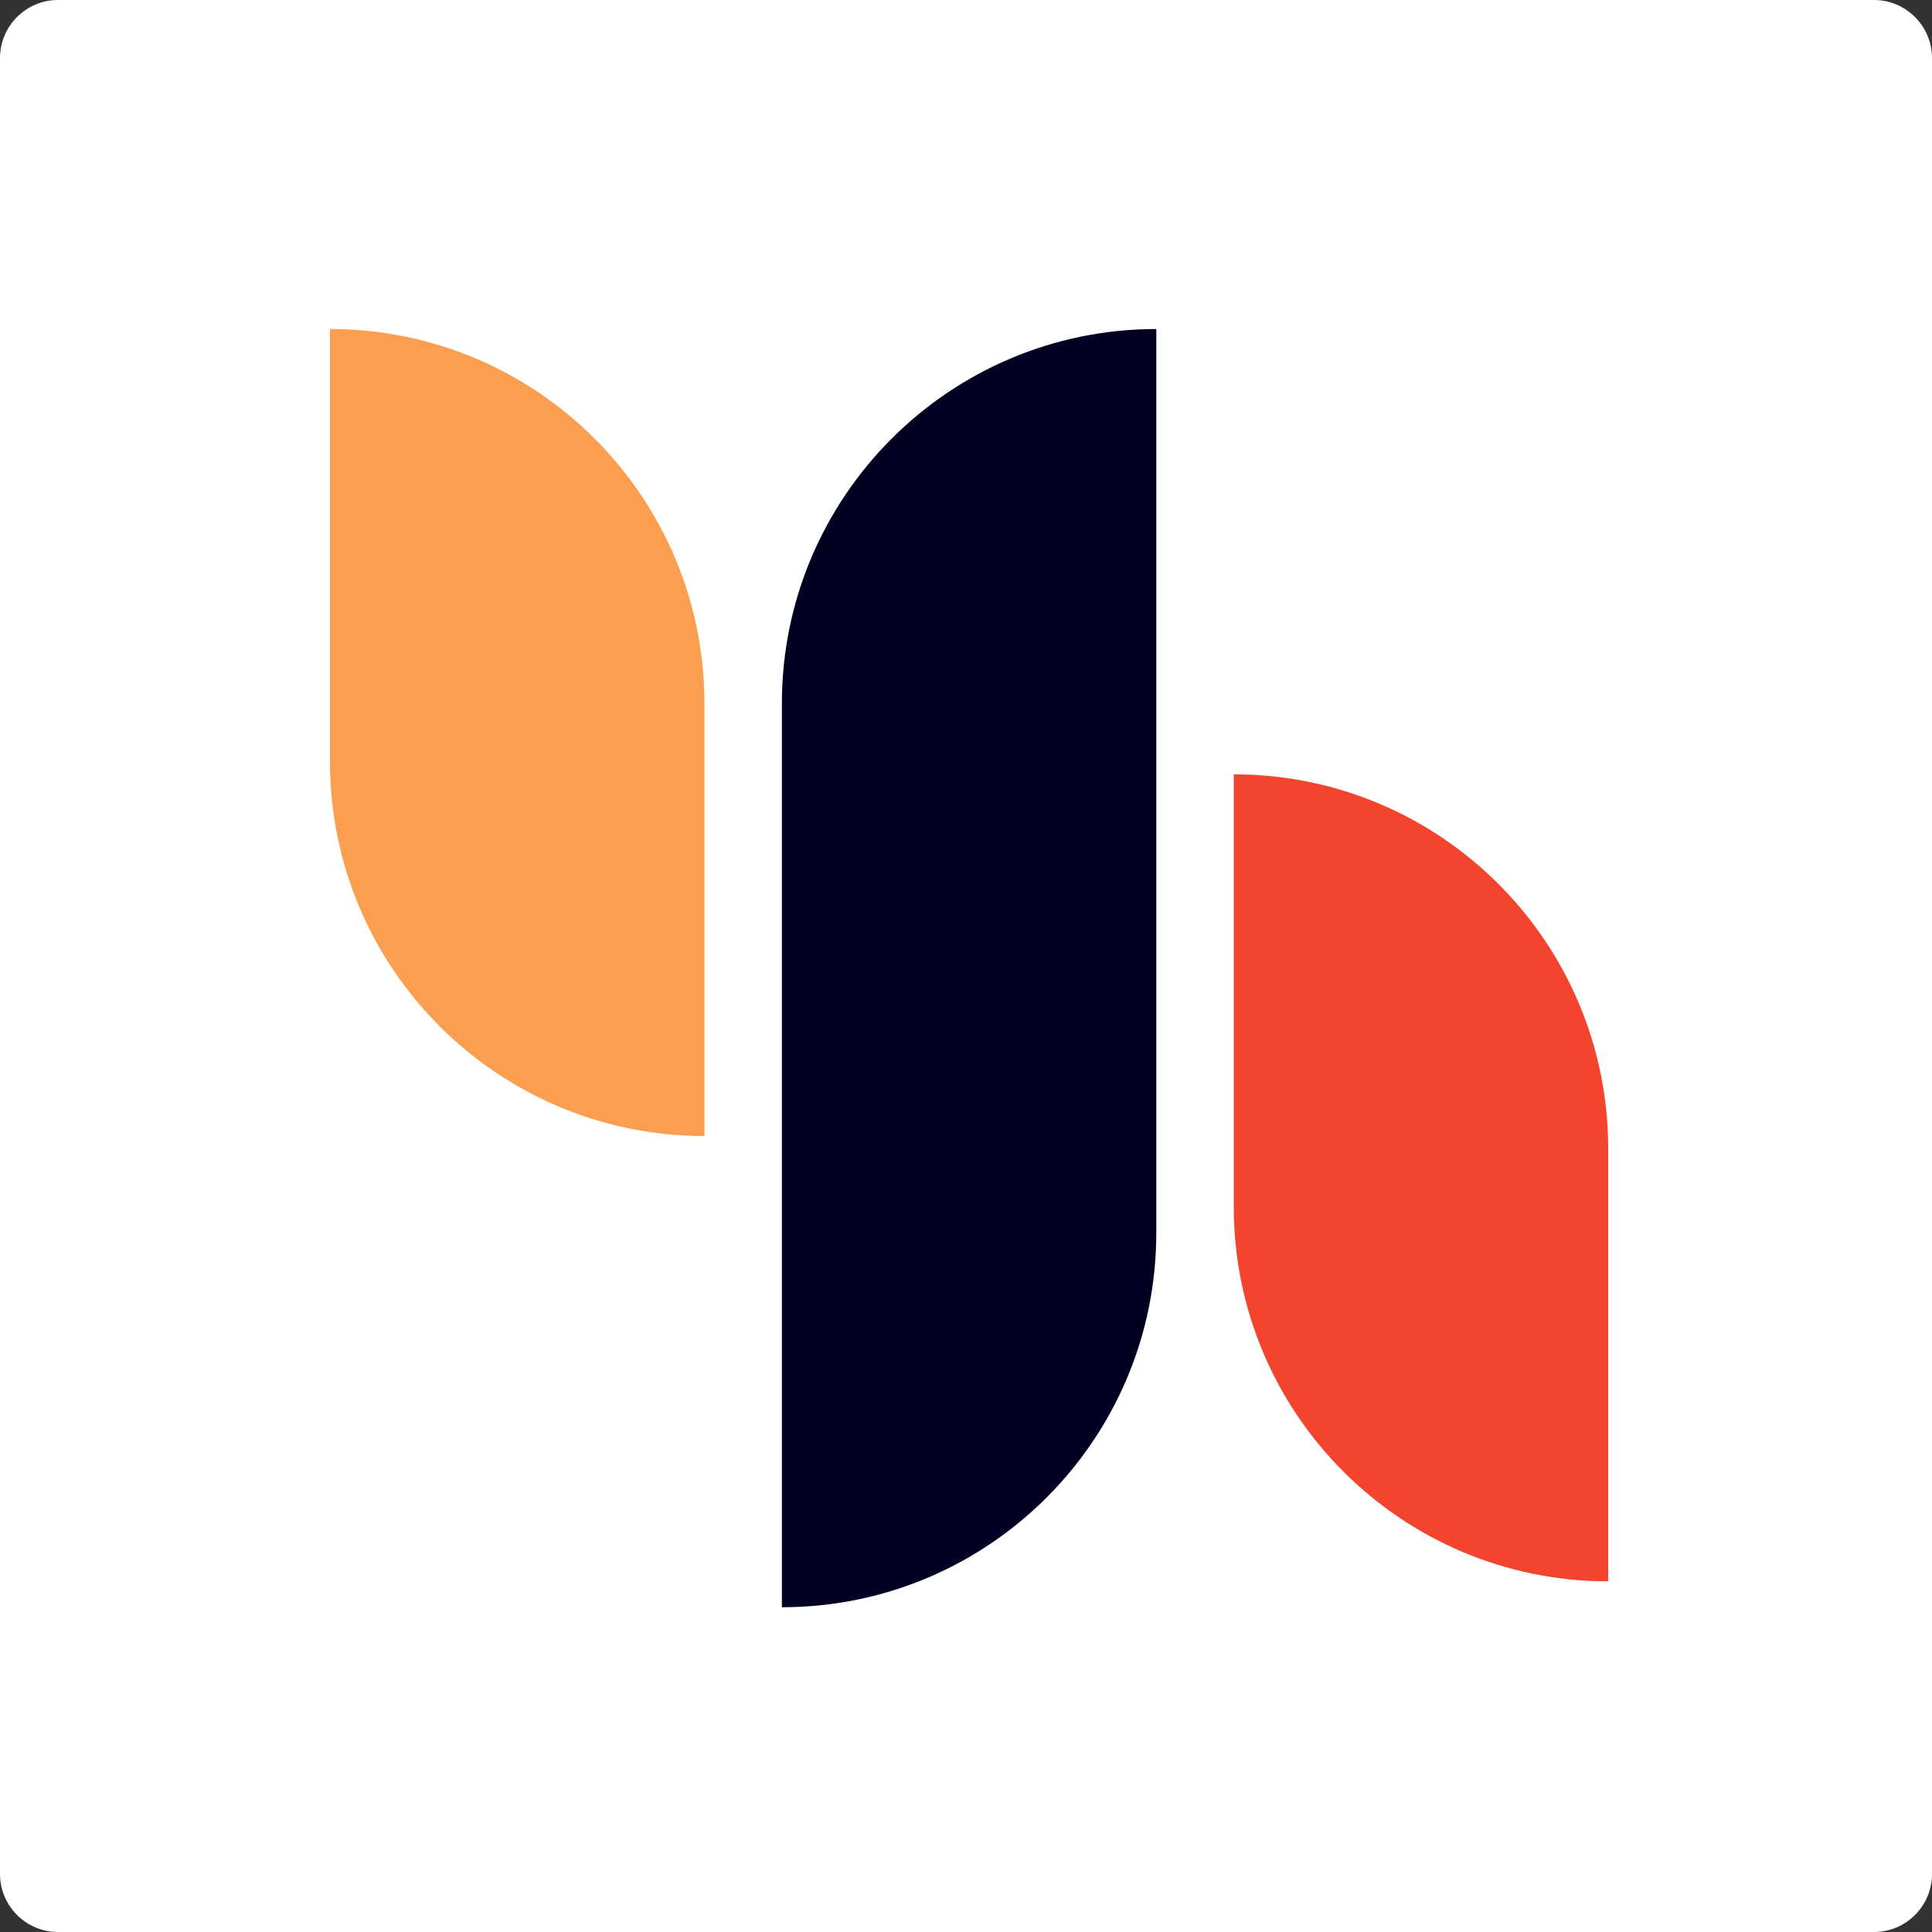
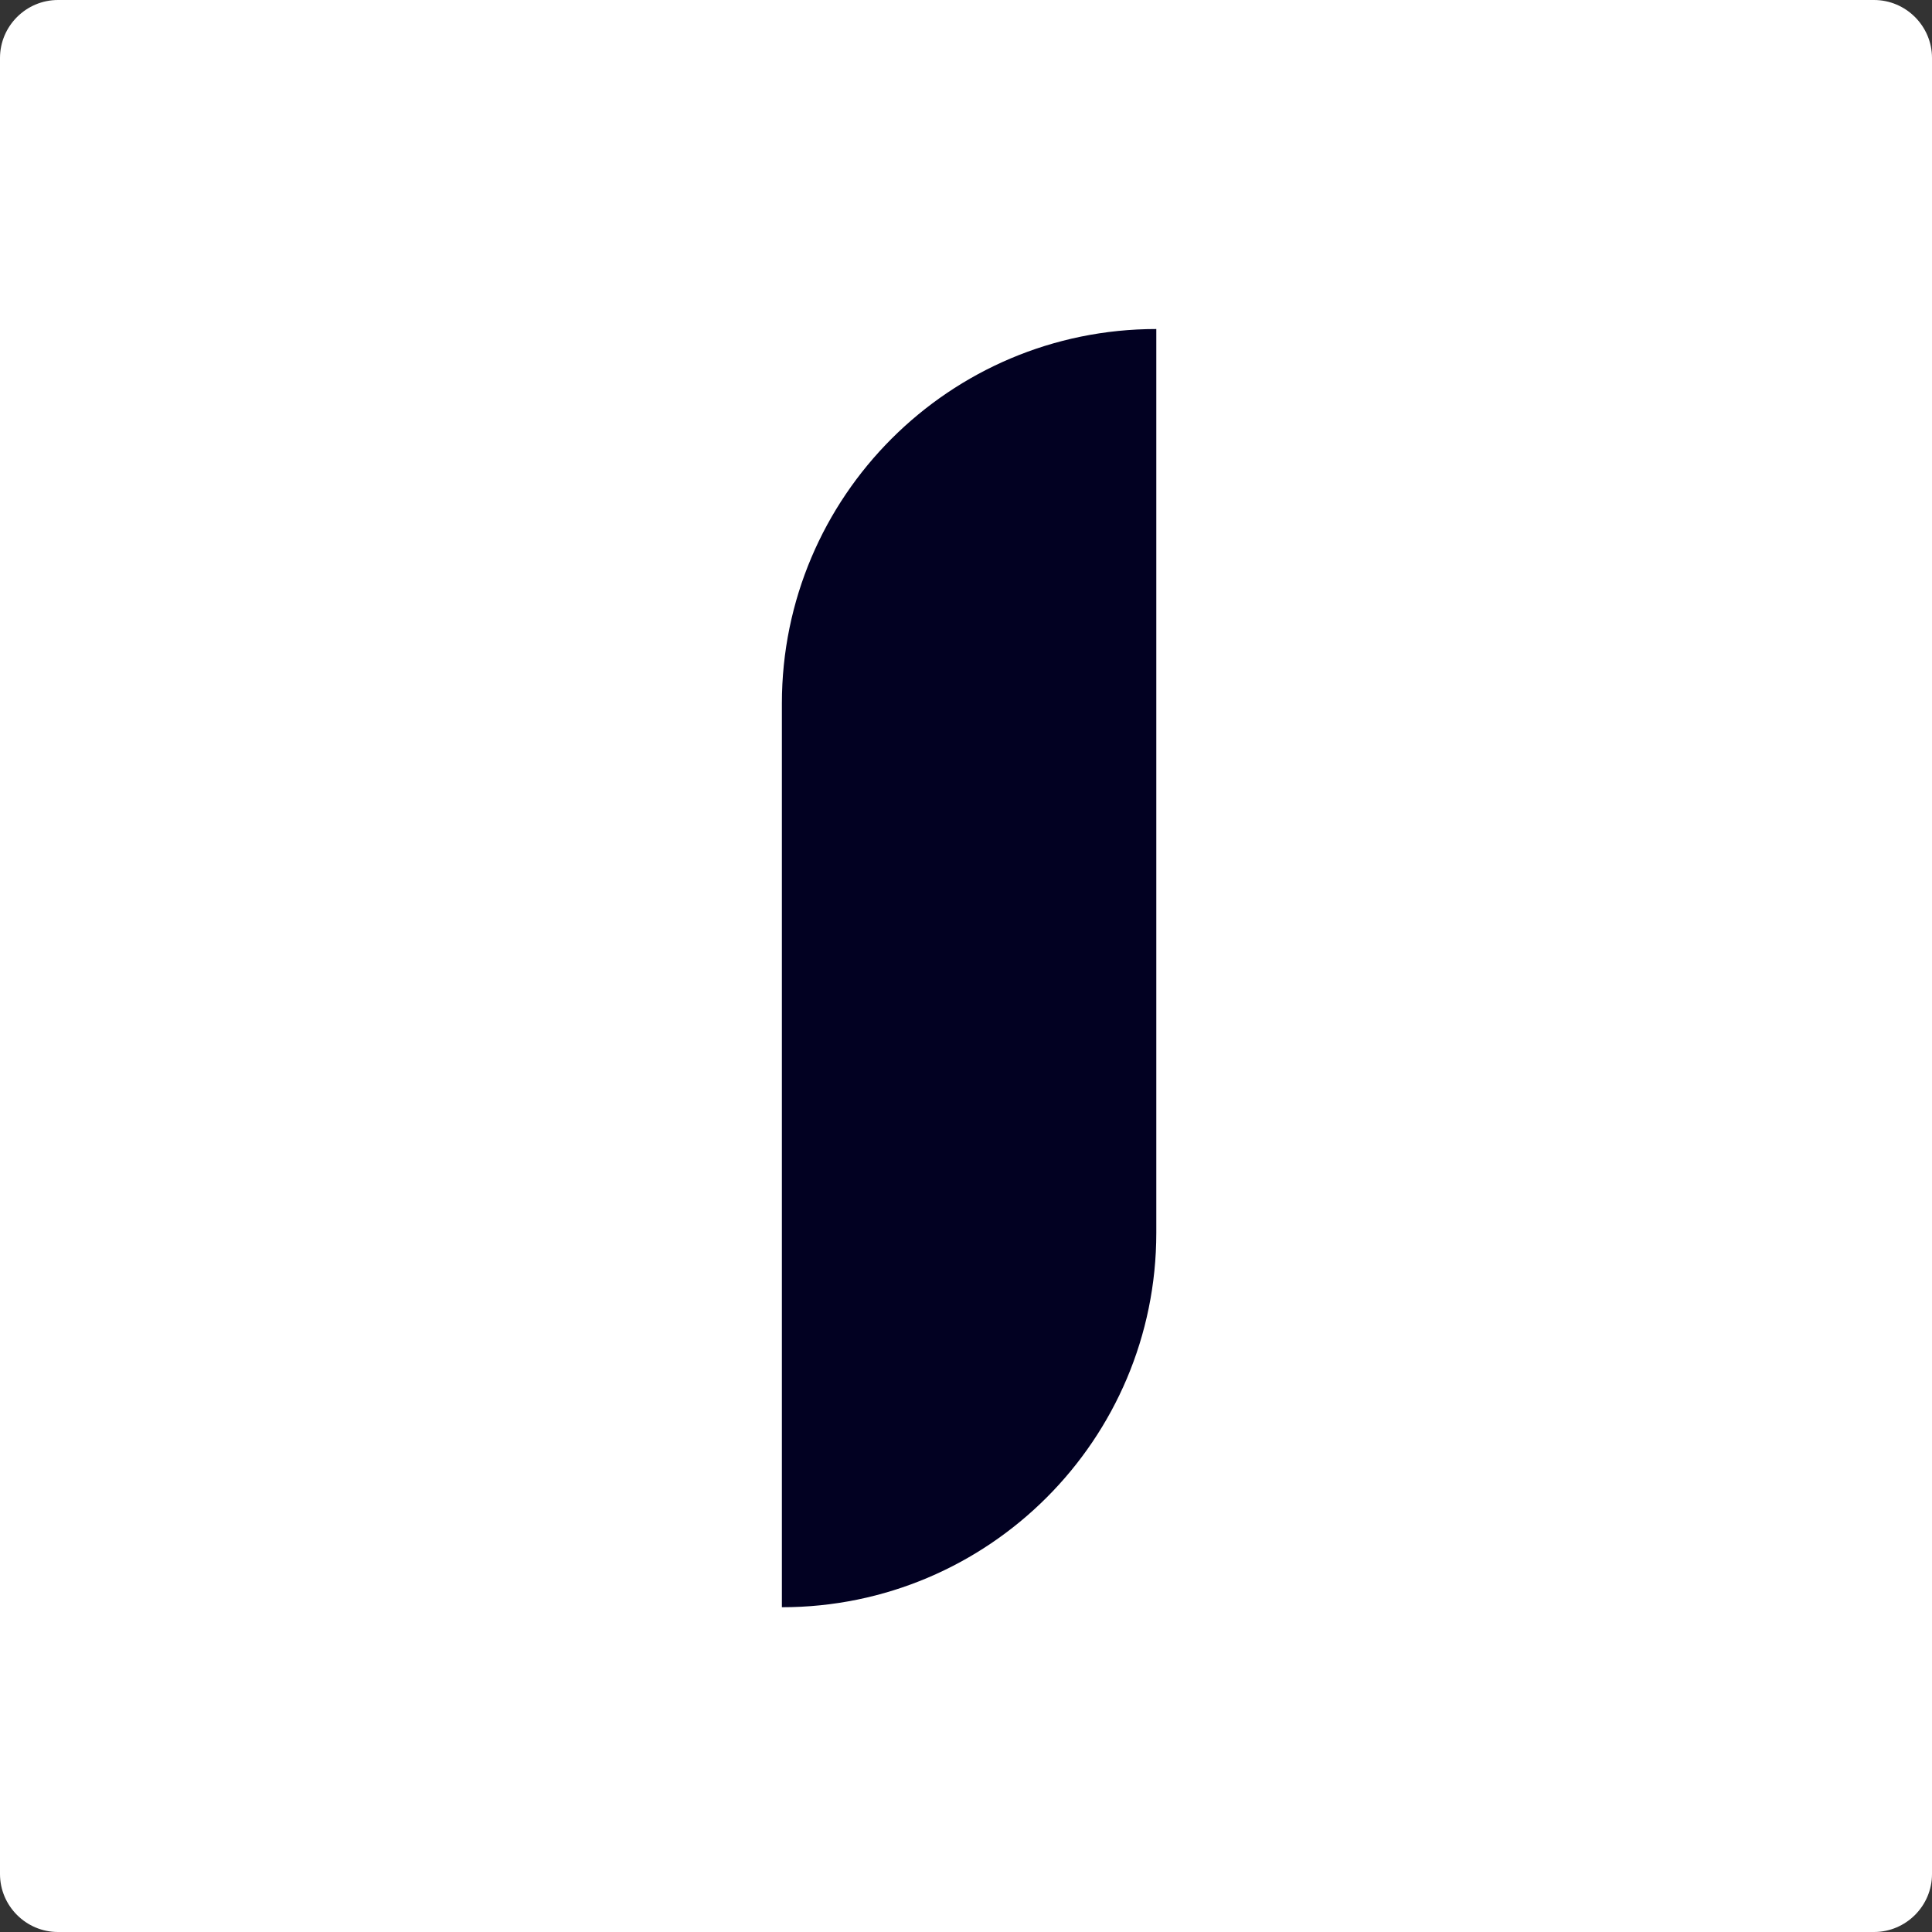
<svg xmlns="http://www.w3.org/2000/svg" version="1.1" id="Layer_1" x="0px" y="0px" viewBox="0 0 1000 1000" style="enable-background:new 0 0 1000 1000;" xml:space="preserve">
  <rect x="0" y="0" width="1000" height="1000" fill="#333333" stroke="none" />
  <style type="text/css">
	.st0{fill:#FFFFFF;}
	.st1{fill:#020122;}
	.st2{fill:#FC9E4F;}
	.st3{fill:#F4442E;}
</style>
  <g>
    <path class="st0" d="M1000,970c0,16.5-13.5,30-30,30H30c-16.5,0-30-13.5-30-30V30C0,13.5,13.5,0,30,0h940c16.5,0,30,13.5,30,30V970   z" />
  </g>
  <g>
    <path class="st1" d="M598.5,170.3c-107,0-193.8,86.8-193.8,193.8v467.8c107,0,193.8-86.8,193.8-193.8V170.3z" />
-     <path class="st2" d="M170.8,170.3c107,0,193.8,86.8,193.8,193.8V588c-107,0-193.8-86.8-193.8-193.8V170.3z" />
-     <path class="st3" d="M638.6,400.8c107,0,193.8,86.8,193.8,193.8v223.9c-107,0-193.8-86.8-193.8-193.8V400.8z" />
  </g>
</svg>